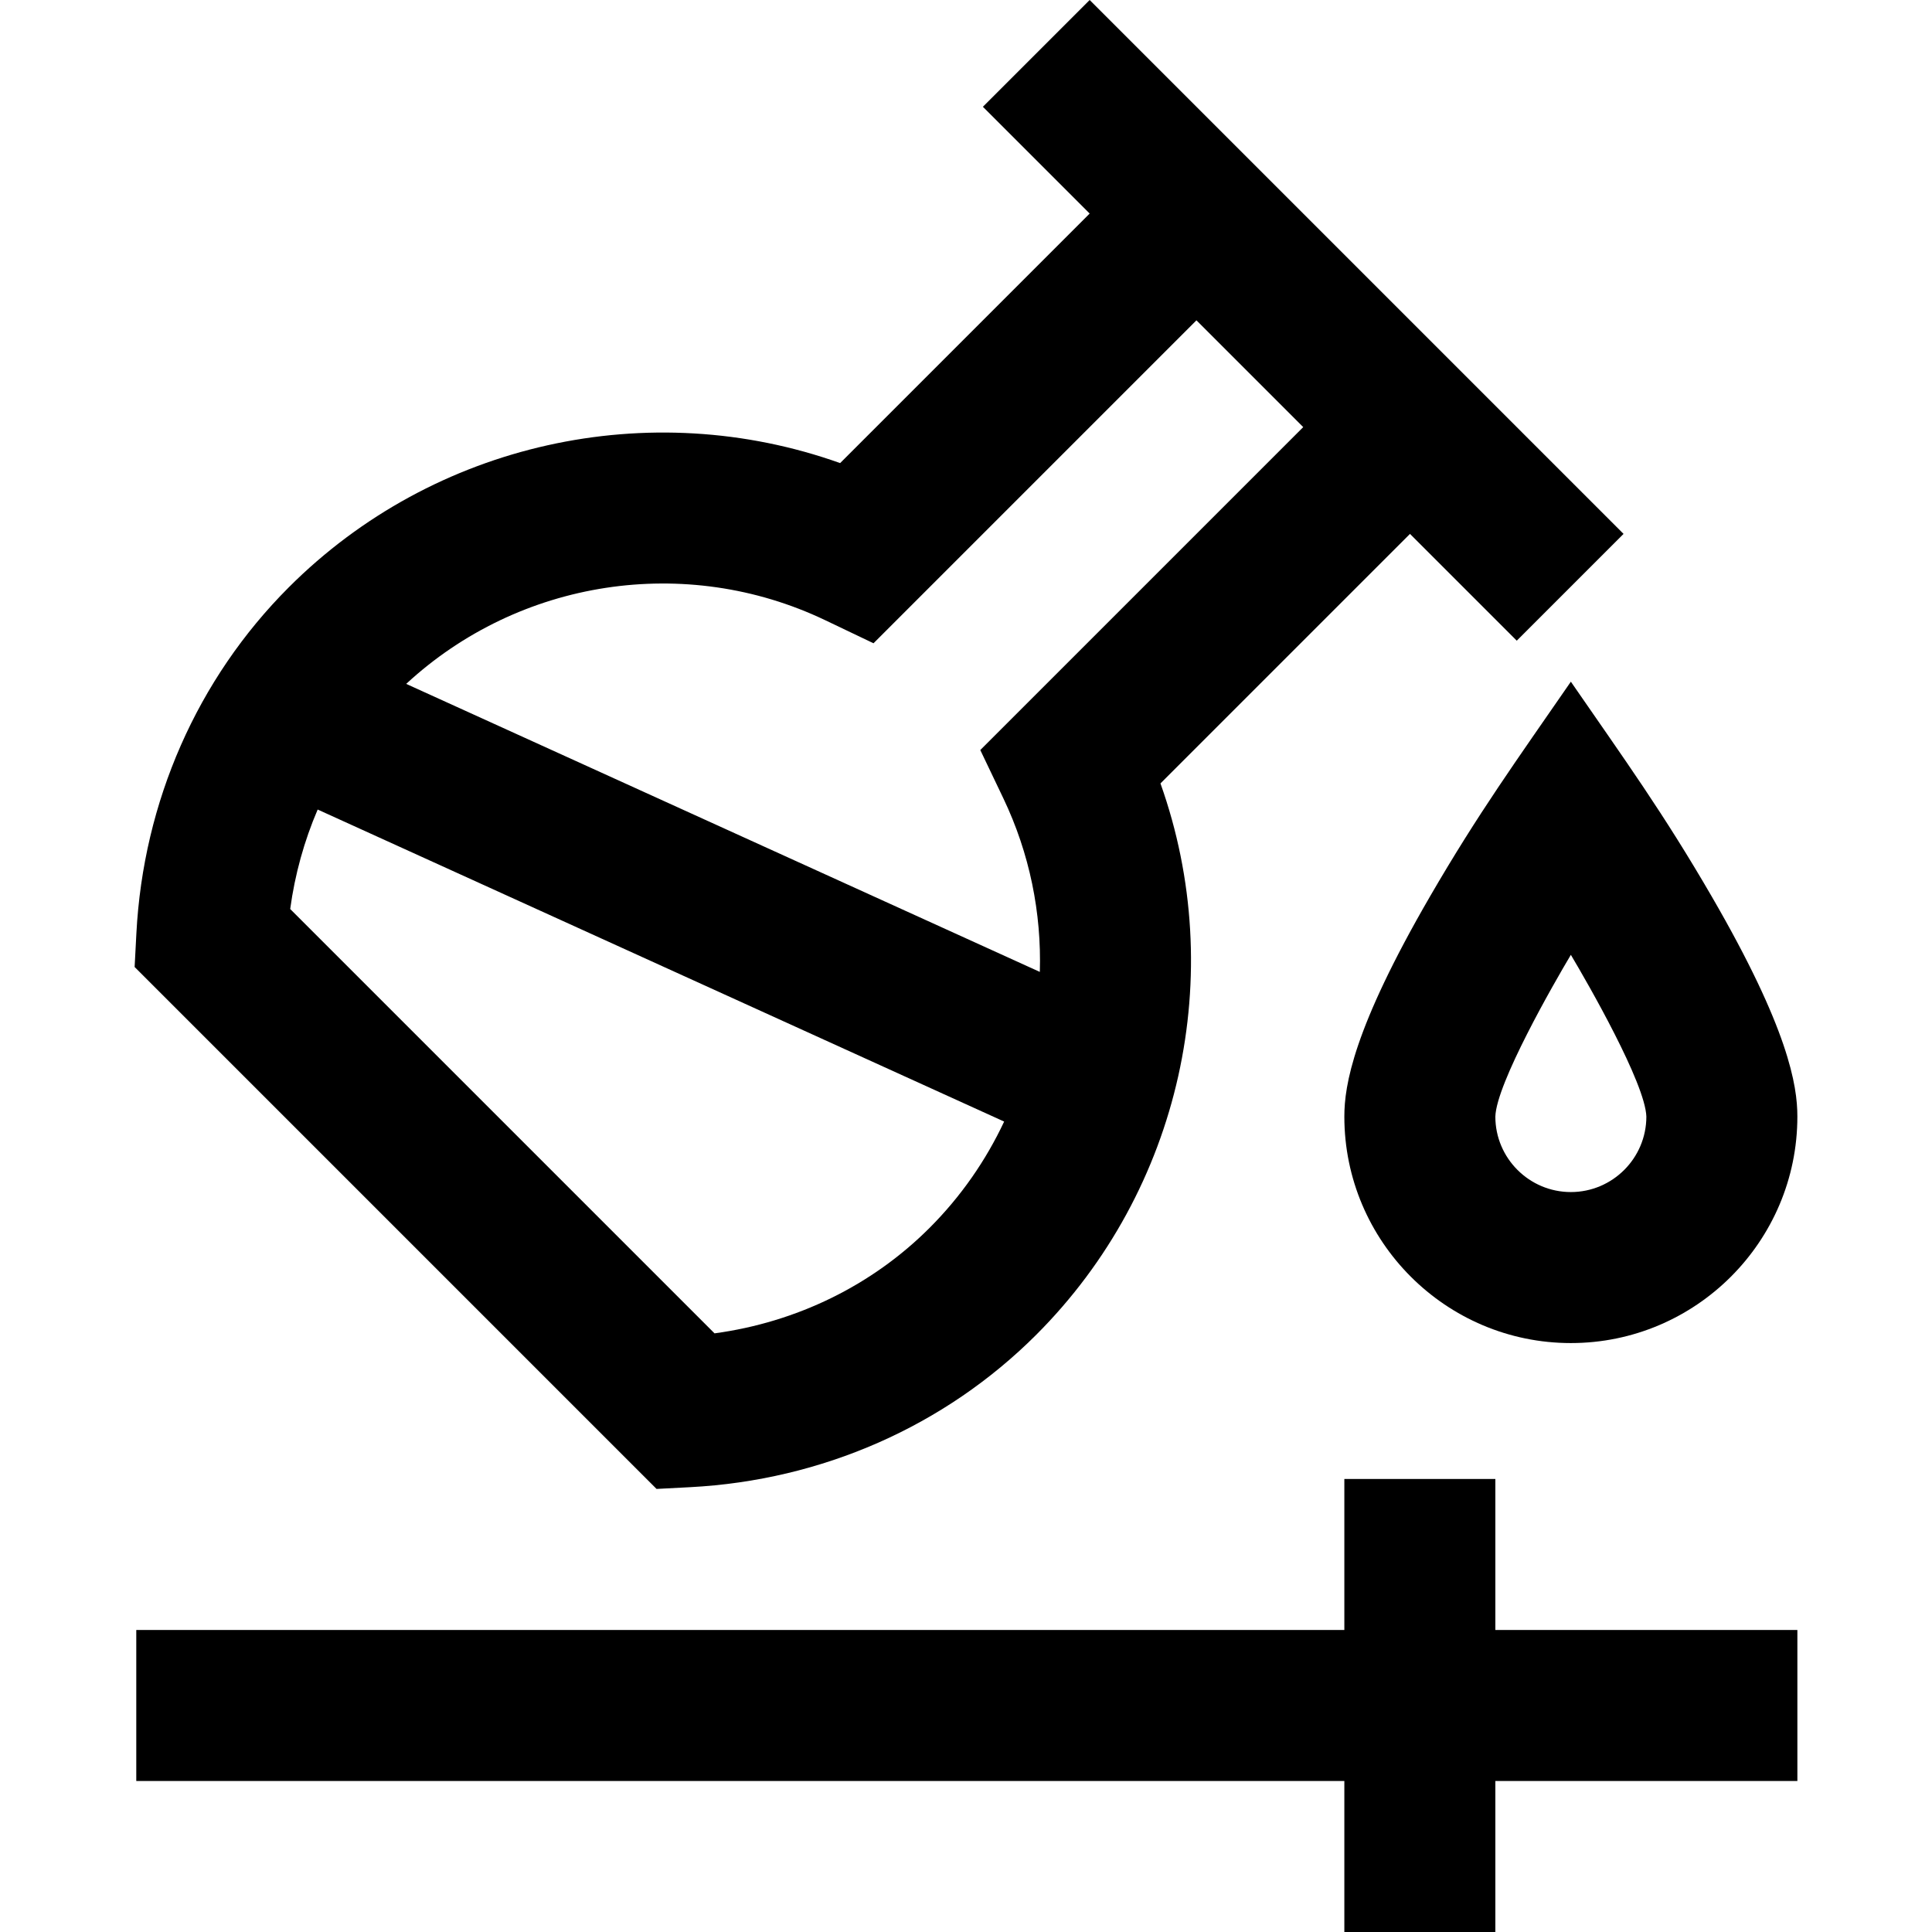
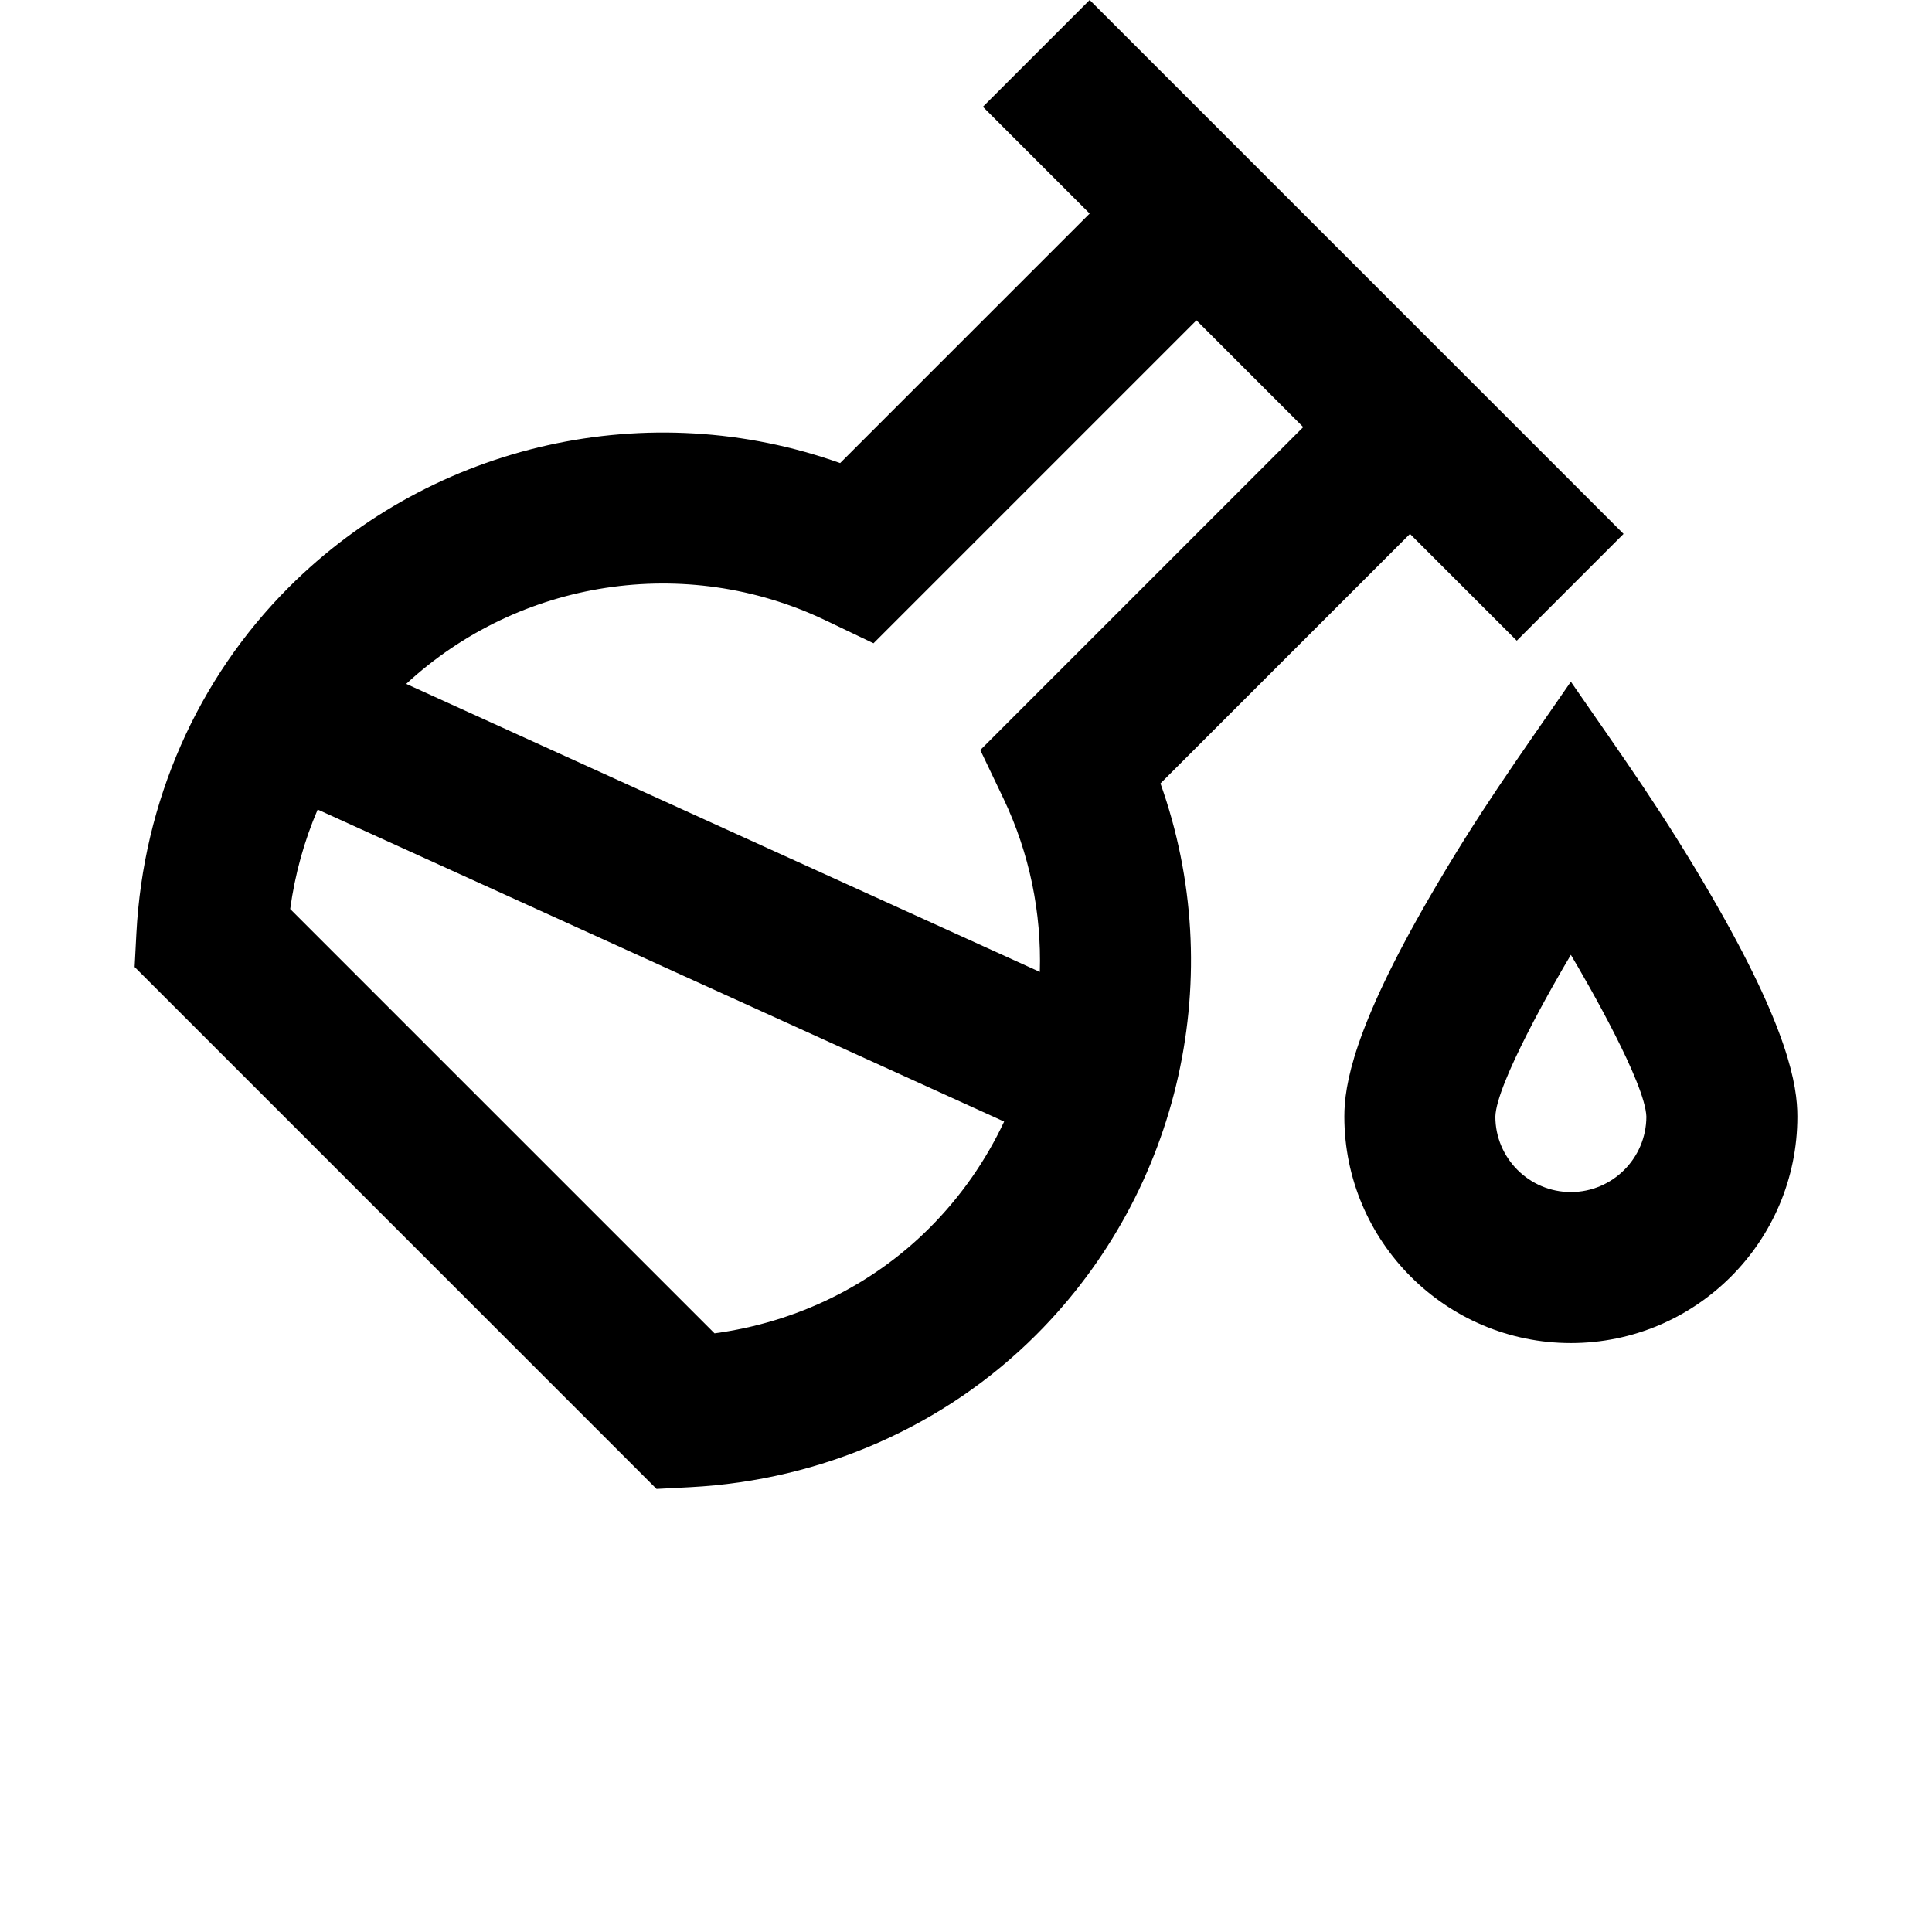
<svg xmlns="http://www.w3.org/2000/svg" id="Capa_1" height="512" viewBox="0 0 511.759 511.759" width="512">
  <g>
-     <path d="m396.098 391.759h-40v40h-320v40h320v40h40v-40h80v-40h-80z" />
    <path d="m182.803 393.932c34.911-1.822 67.475-16.162 91.689-40.378 38.458-38.458 50.875-95.59 32.899-146.036l66.096-66.096 28.284 28.284 28.285-28.284-141.42-141.422-28.285 28.284 28.284 28.284-66.096 66.096c-50.446-17.976-107.578-5.56-146.035 32.899-24.218 24.216-38.558 56.779-40.379 91.69l-.464 8.89 138.252 138.253zm35.814-229.636 12.762 6.097 85.541-85.541 28.284 28.284-85.54 85.541 6.097 12.763c7.003 14.658 10.141 30.435 9.674 46.004l-167.841-76.292c29.923-27.686 74.034-34.526 111.023-16.856zm-134.47 50.139 181.837 82.653c-4.824 10.283-11.441 19.847-19.776 28.181-15.232 15.233-35.202 24.973-56.937 27.917l-112.4-112.402c1.242-9.174 3.709-18.028 7.276-26.349z" />
    <path d="m378.798 237.439c-20.347 35.075-22.7 50.083-22.7 58.32 0 33.084 26.916 60 60 60s60-26.916 60-60c0-8.237-2.354-23.245-22.7-58.32-12.783-22.037-22.841-35.921-37.3-56.871-14.459 20.95-24.517 34.834-37.3 56.871zm57.3 58.336c-.009 11.021-8.978 19.984-20 19.984-11.028 0-20-8.972-20-19.977.235-8.737 15.501-35.321 20-42.86 4.523 7.58 19.719 34.038 20 42.853z" />
  </g>
</svg>